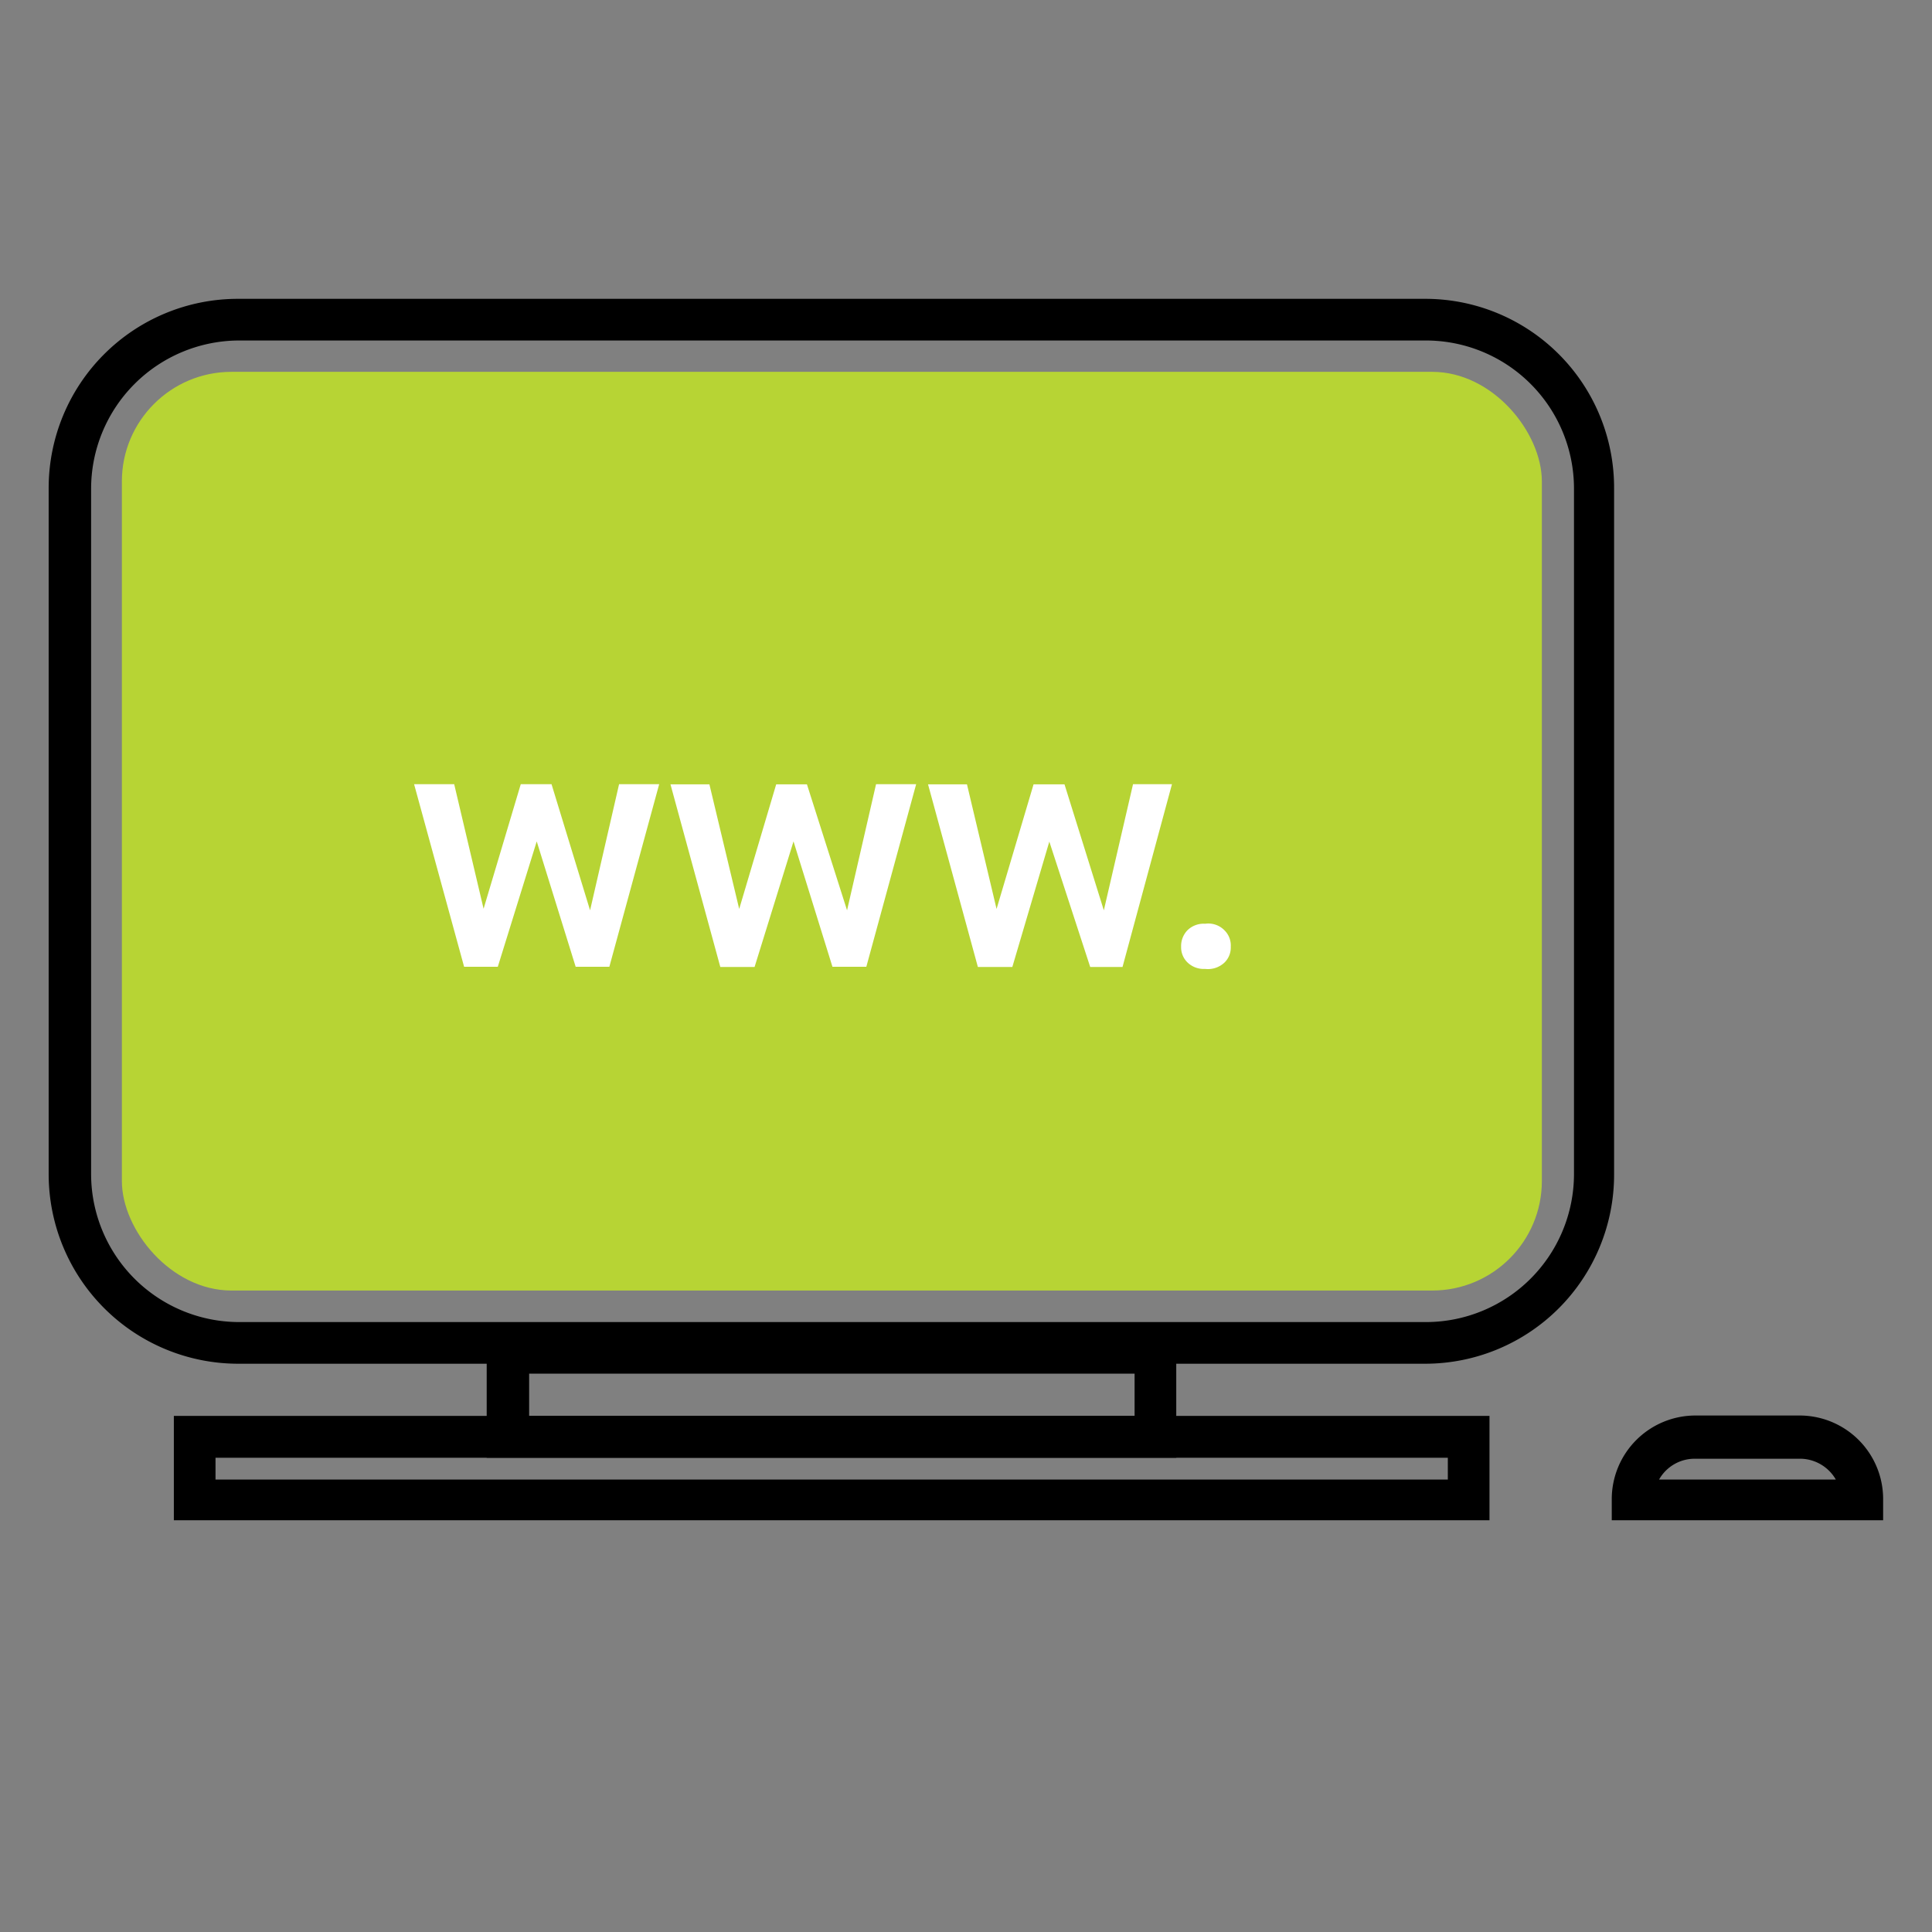
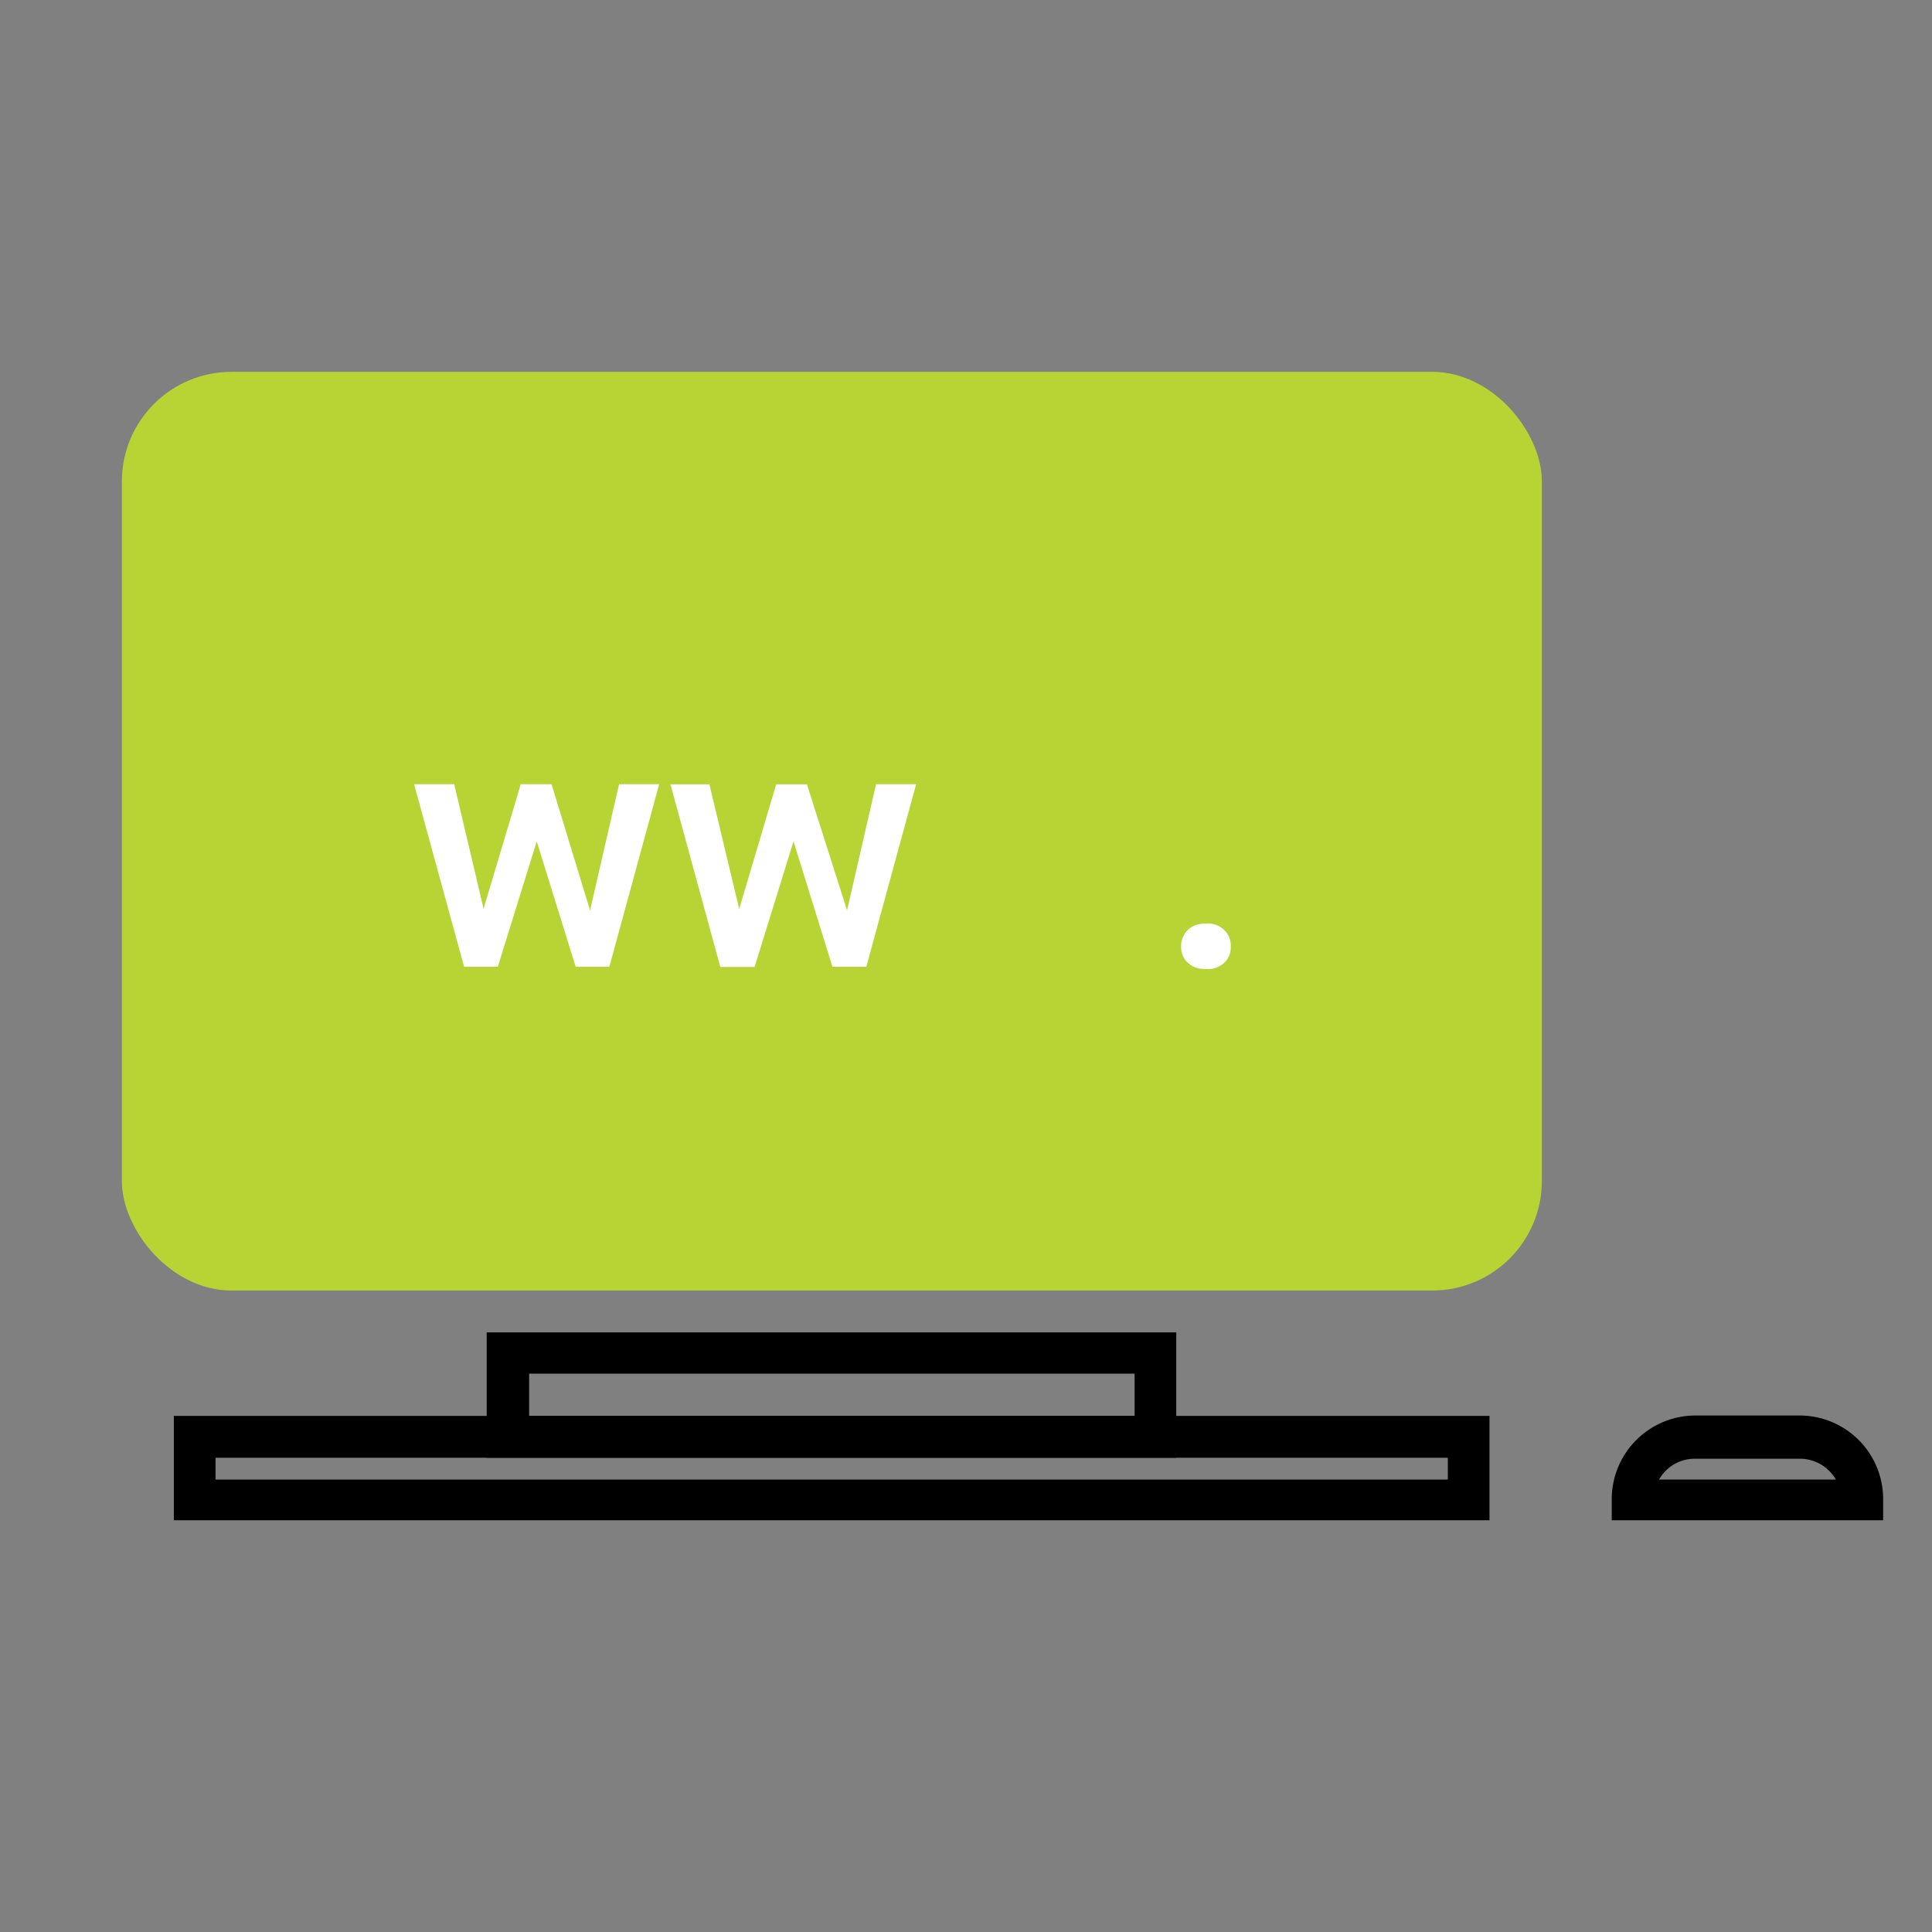
<svg xmlns="http://www.w3.org/2000/svg" id="Capa_1" data-name="Capa 1" viewBox="0 0 99.24 99.24">
  <rect x="0" y="0" width="99.24" height="99.24" fill="#808080" stroke="none" />
  <defs>
    <style>.cls-1{fill:#b7d434;}.cls-2{fill:#fff;}</style>
  </defs>
  <g id="Capa_2" data-name="Capa 2">
    <g id="Capa_1-2" data-name="Capa 1-2">
      <rect class="cls-1" x="6.26" y="19.1" width="72.94" height="47.19" rx="5.63" />
-       <path d="M73.24,70.05h-61A9.74,9.74,0,0,1,2.5,60.34V25.06a9.72,9.72,0,0,1,9.71-9.71h61a9.7,9.7,0,0,1,9.7,9.71V60.34A9.71,9.71,0,0,1,73.24,70.05Zm-61-52.56a7.62,7.62,0,0,0-7.56,7.62V60.34a7.61,7.61,0,0,0,7.61,7.57h61a7.61,7.61,0,0,0,7.56-7.57V25.06a7.61,7.61,0,0,0-7.56-7.57Z" />
      <path d="M60.42,74.88H25V68.44H60.42ZM27.18,72.73h31.1V70.56H27.18Z" />
      <path d="M76.51,78.09H8.93V72.73H76.51ZM11.07,76h63.3V74.88H11.07Z" />
      <path d="M96.73,78.09H82.79V77a4.3,4.3,0,0,1,4.29-4.29h5.36A4.29,4.29,0,0,1,96.73,77ZM85.22,76H94.3a2.13,2.13,0,0,0-1.91-1.07H87.08A2.1,2.1,0,0,0,85.22,76Z" />
      <path class="cls-2" d="M30.31,46.76l1.49-6.48h2.06L31.3,49.66H29.57l-2-6.44-2,6.44H23.84l-2.57-9.38h2.06l1.51,6.4,1.91-6.4h1.58Z" />
      <path class="cls-2" d="M43.51,46.76,45,40.28h2.06L44.5,49.66H42.76l-2-6.44-2,6.45H37l-2.56-9.38h2l1.53,6.4,1.9-6.4h1.58Z" />
-       <path class="cls-2" d="M56.7,46.76l1.5-6.48h2l-2.54,9.39H56L53.9,43.23,52,49.67H50.23l-2.56-9.38h2l1.52,6.4,1.9-6.4h1.59Z" />
      <path class="cls-2" d="M61.9,47.45a1.16,1.16,0,0,1,1,.34,1.09,1.09,0,0,1,.32.84,1.07,1.07,0,0,1-.32.81,1.24,1.24,0,0,1-1,.33,1.2,1.2,0,0,1-.9-.33,1.08,1.08,0,0,1-.33-.81,1.16,1.16,0,0,1,.32-.84A1.18,1.18,0,0,1,61.9,47.45Z" />
    </g>
  </g>
</svg>